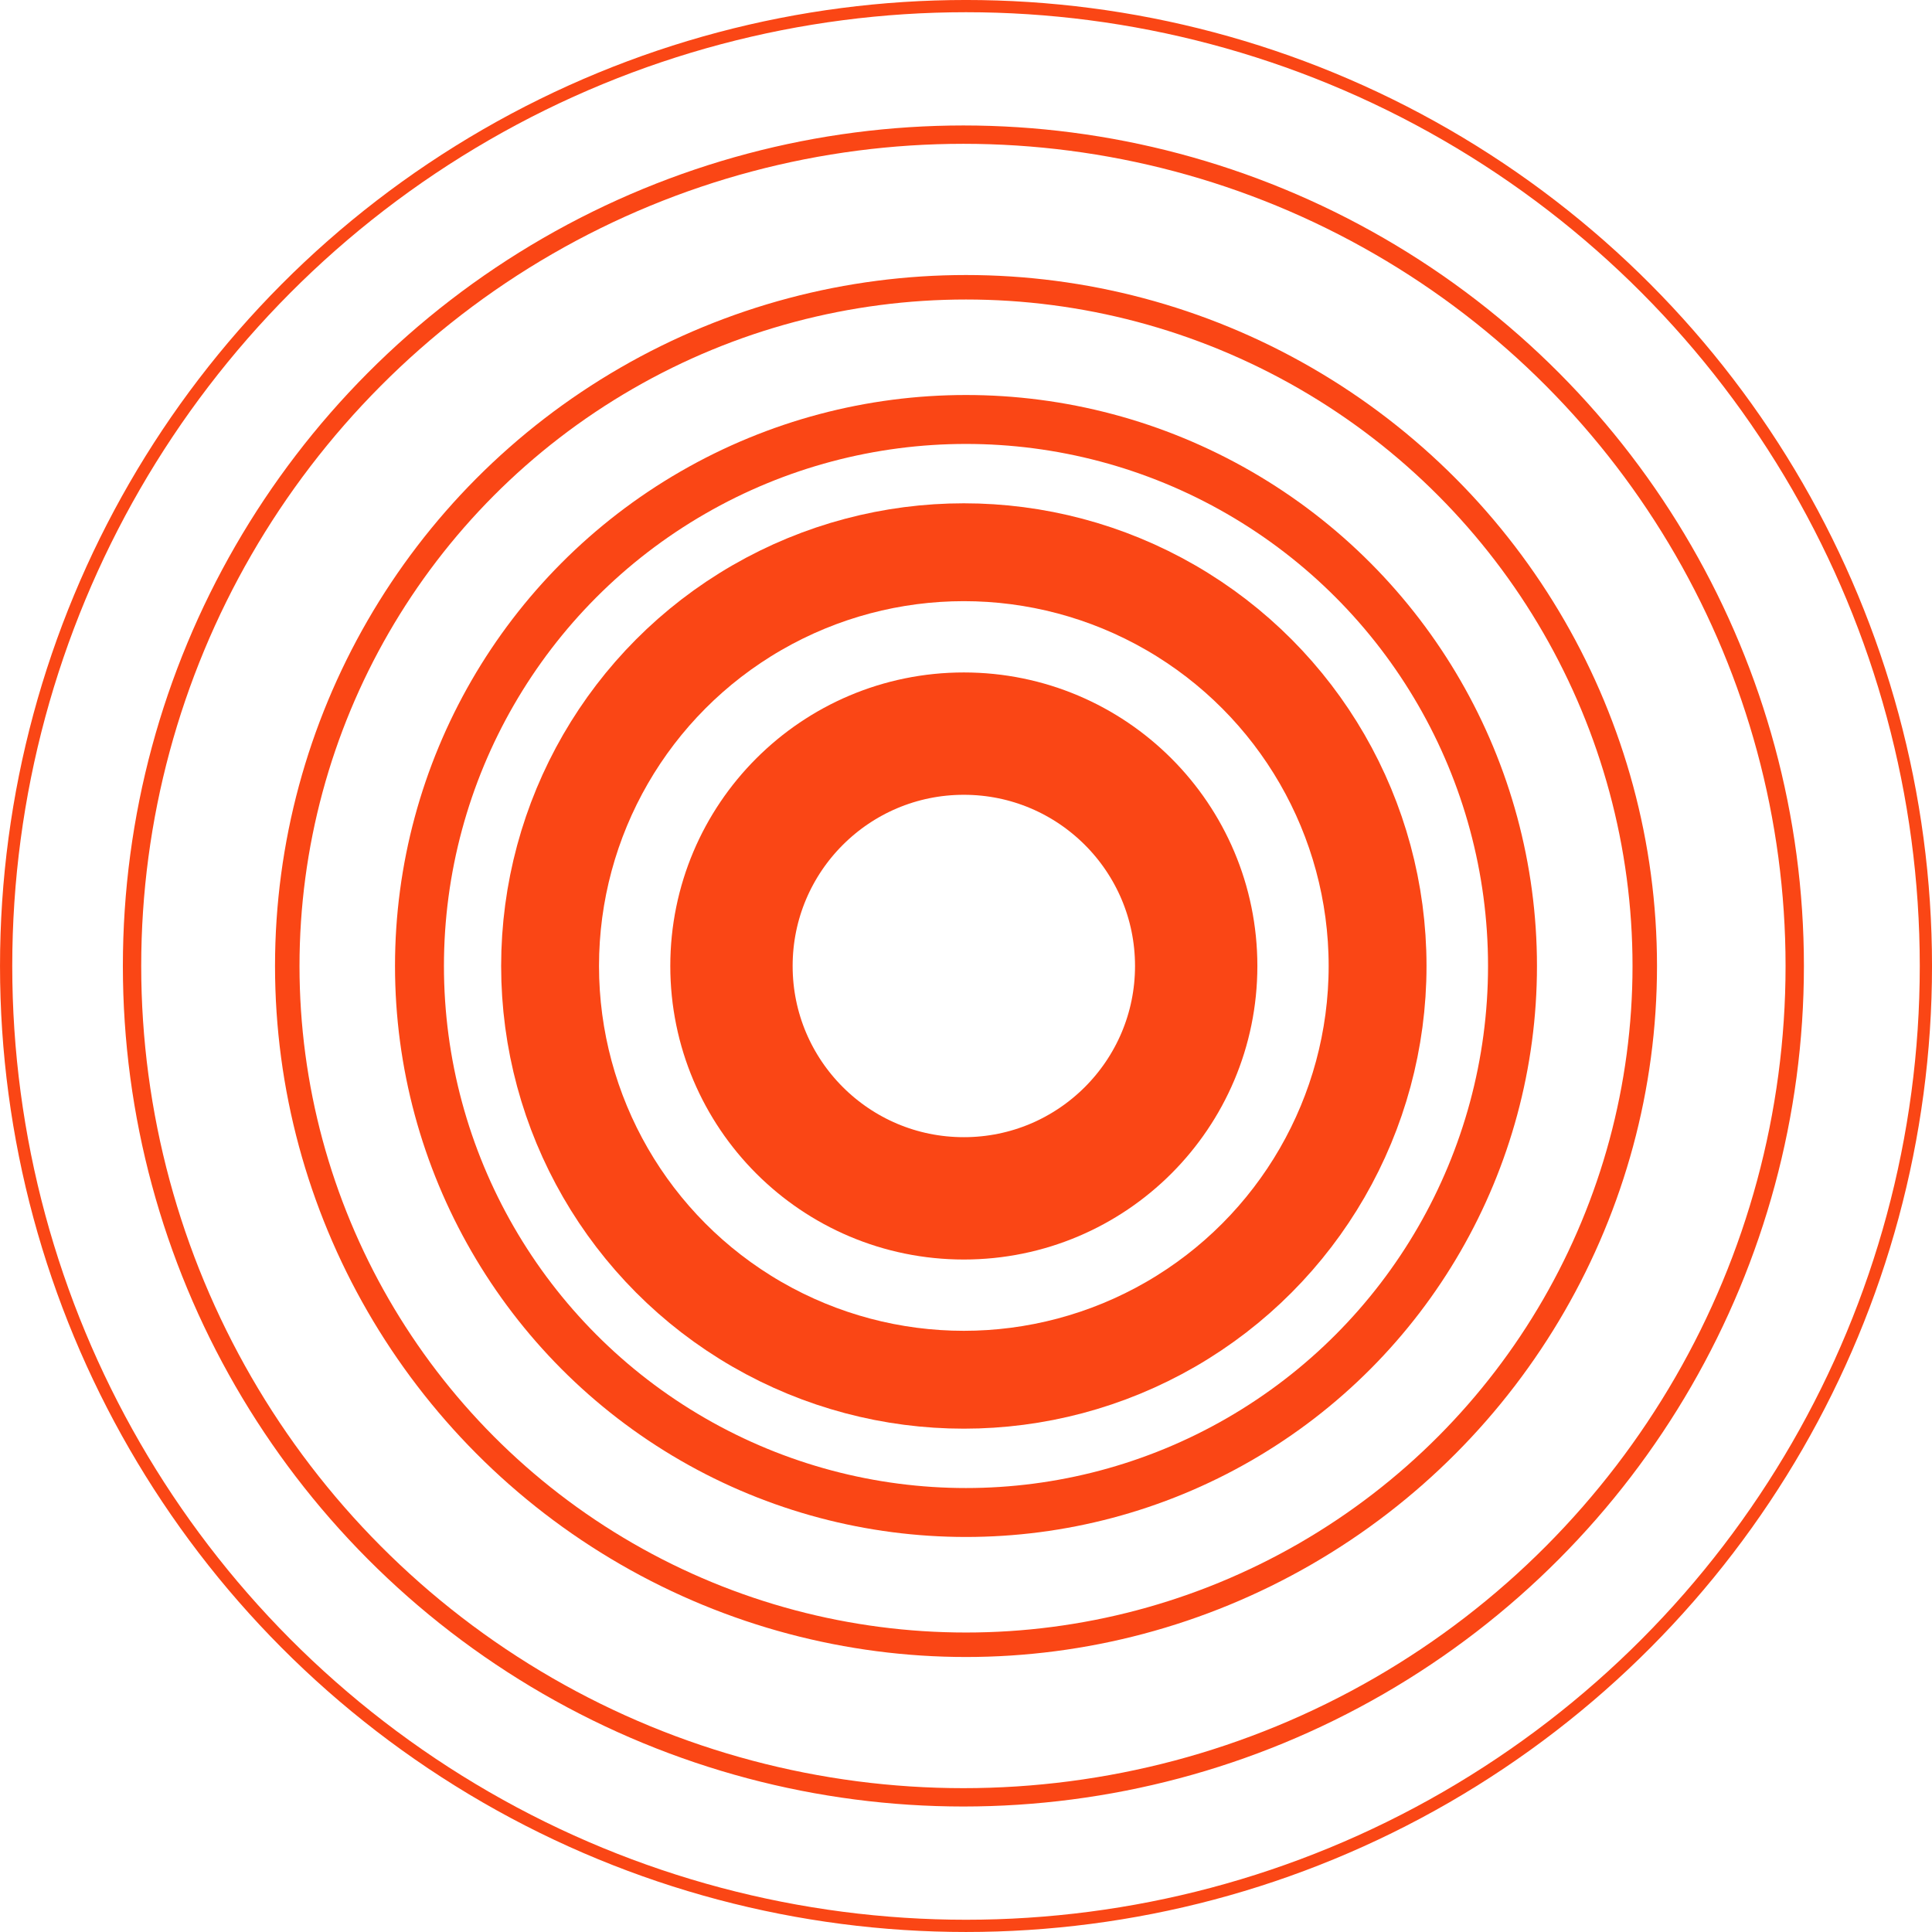
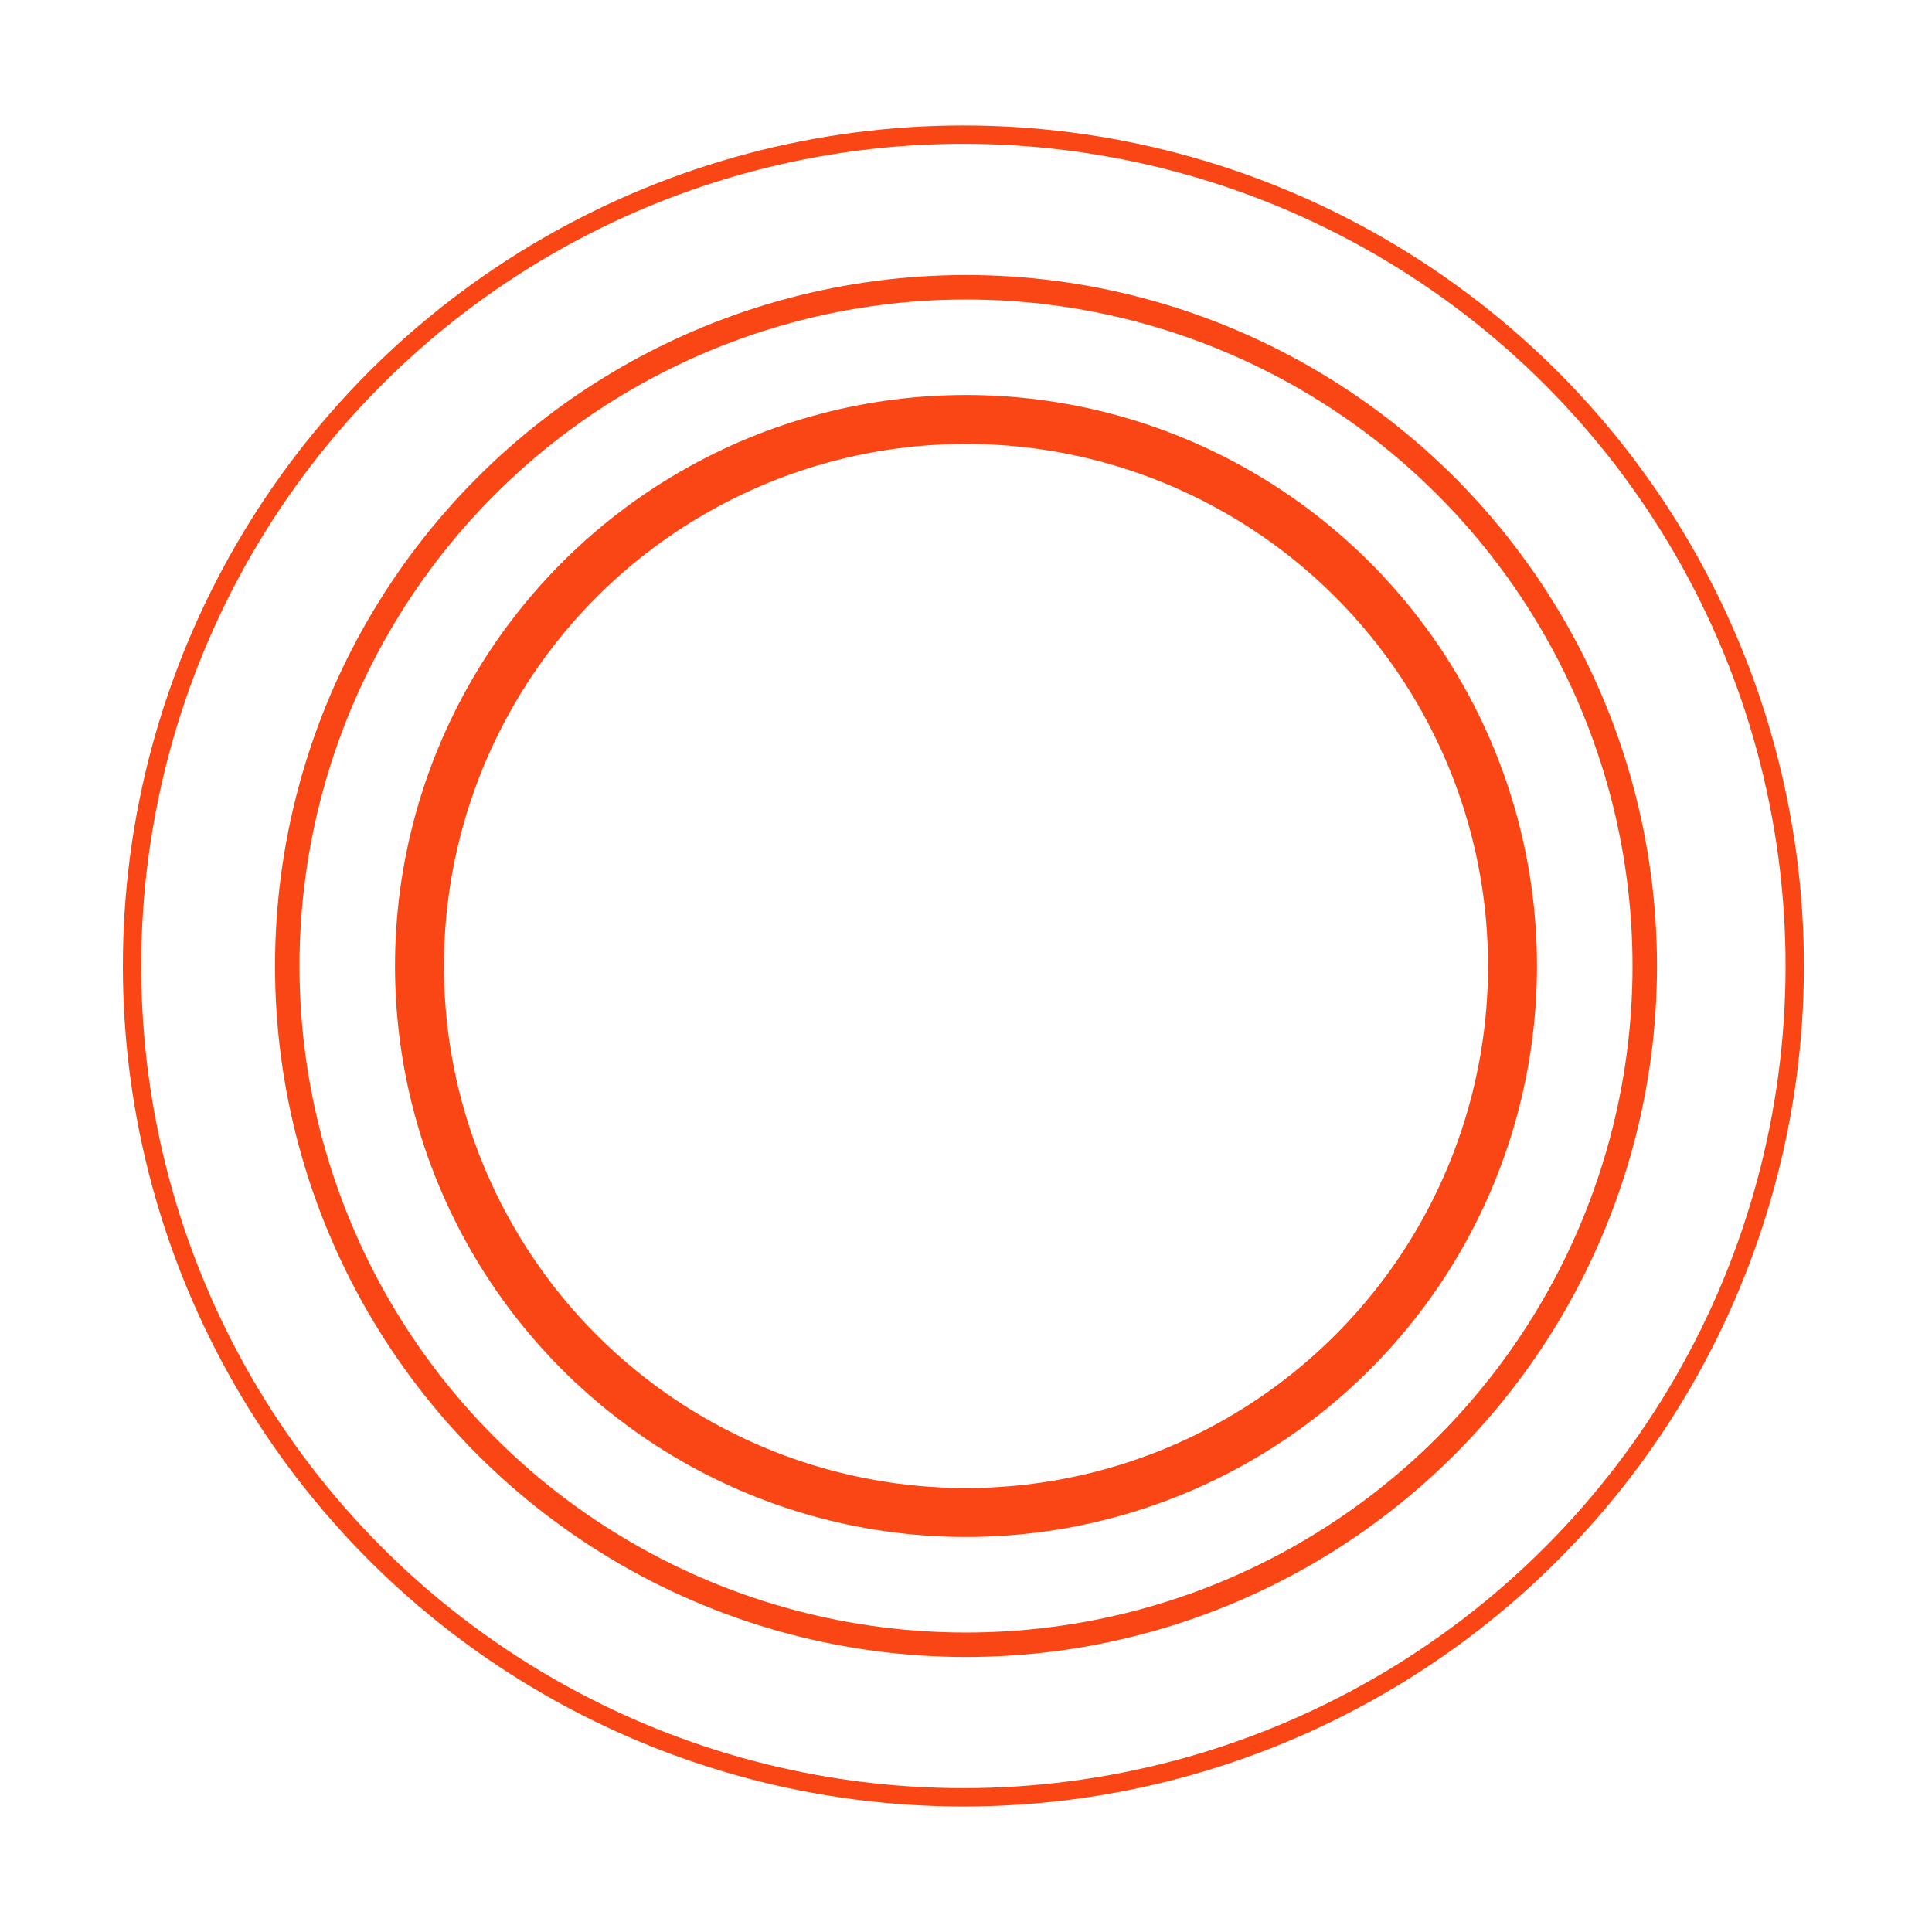
<svg xmlns="http://www.w3.org/2000/svg" width="69.925" height="69.925" viewBox="0 0 69.925 69.925">
  <g id="icon-kreis-orange-klein" transform="translate(-65.829 -365.527)">
-     <circle id="Ellipse_31" data-name="Ellipse 31" cx="34.741" cy="34.741" r="34.741" transform="translate(66.051 365.748)" fill="none" stroke="#fa4615" stroke-width="0.443" />
    <circle id="Ellipse_32" data-name="Ellipse 32" cx="30.089" cy="30.089" r="30.089" transform="translate(70.608 370.4)" fill="none" stroke="#fa4615" stroke-width="0.664" />
    <circle id="Ellipse_33" data-name="Ellipse 33" cx="24.566" cy="24.566" r="24.566" transform="translate(76.226 375.924)" fill="none" stroke="#fa4615" stroke-width="0.886" />
    <circle id="Ellipse_34" data-name="Ellipse 34" cx="19.78" cy="19.78" r="19.78" transform="translate(81.011 380.709)" fill="none" stroke="#fa4615" stroke-width="1.771" />
-     <circle id="Ellipse_35" data-name="Ellipse 35" cx="14.975" cy="14.975" r="14.975" transform="translate(85.738 385.514)" fill="none" stroke="#fa4615" stroke-width="3.542" />
-     <circle id="Ellipse_36" data-name="Ellipse 36" cx="8.41" cy="8.41" r="8.41" transform="translate(92.303 392.079)" fill="none" stroke="#fa4615" stroke-width="4.428" />
  </g>
</svg>